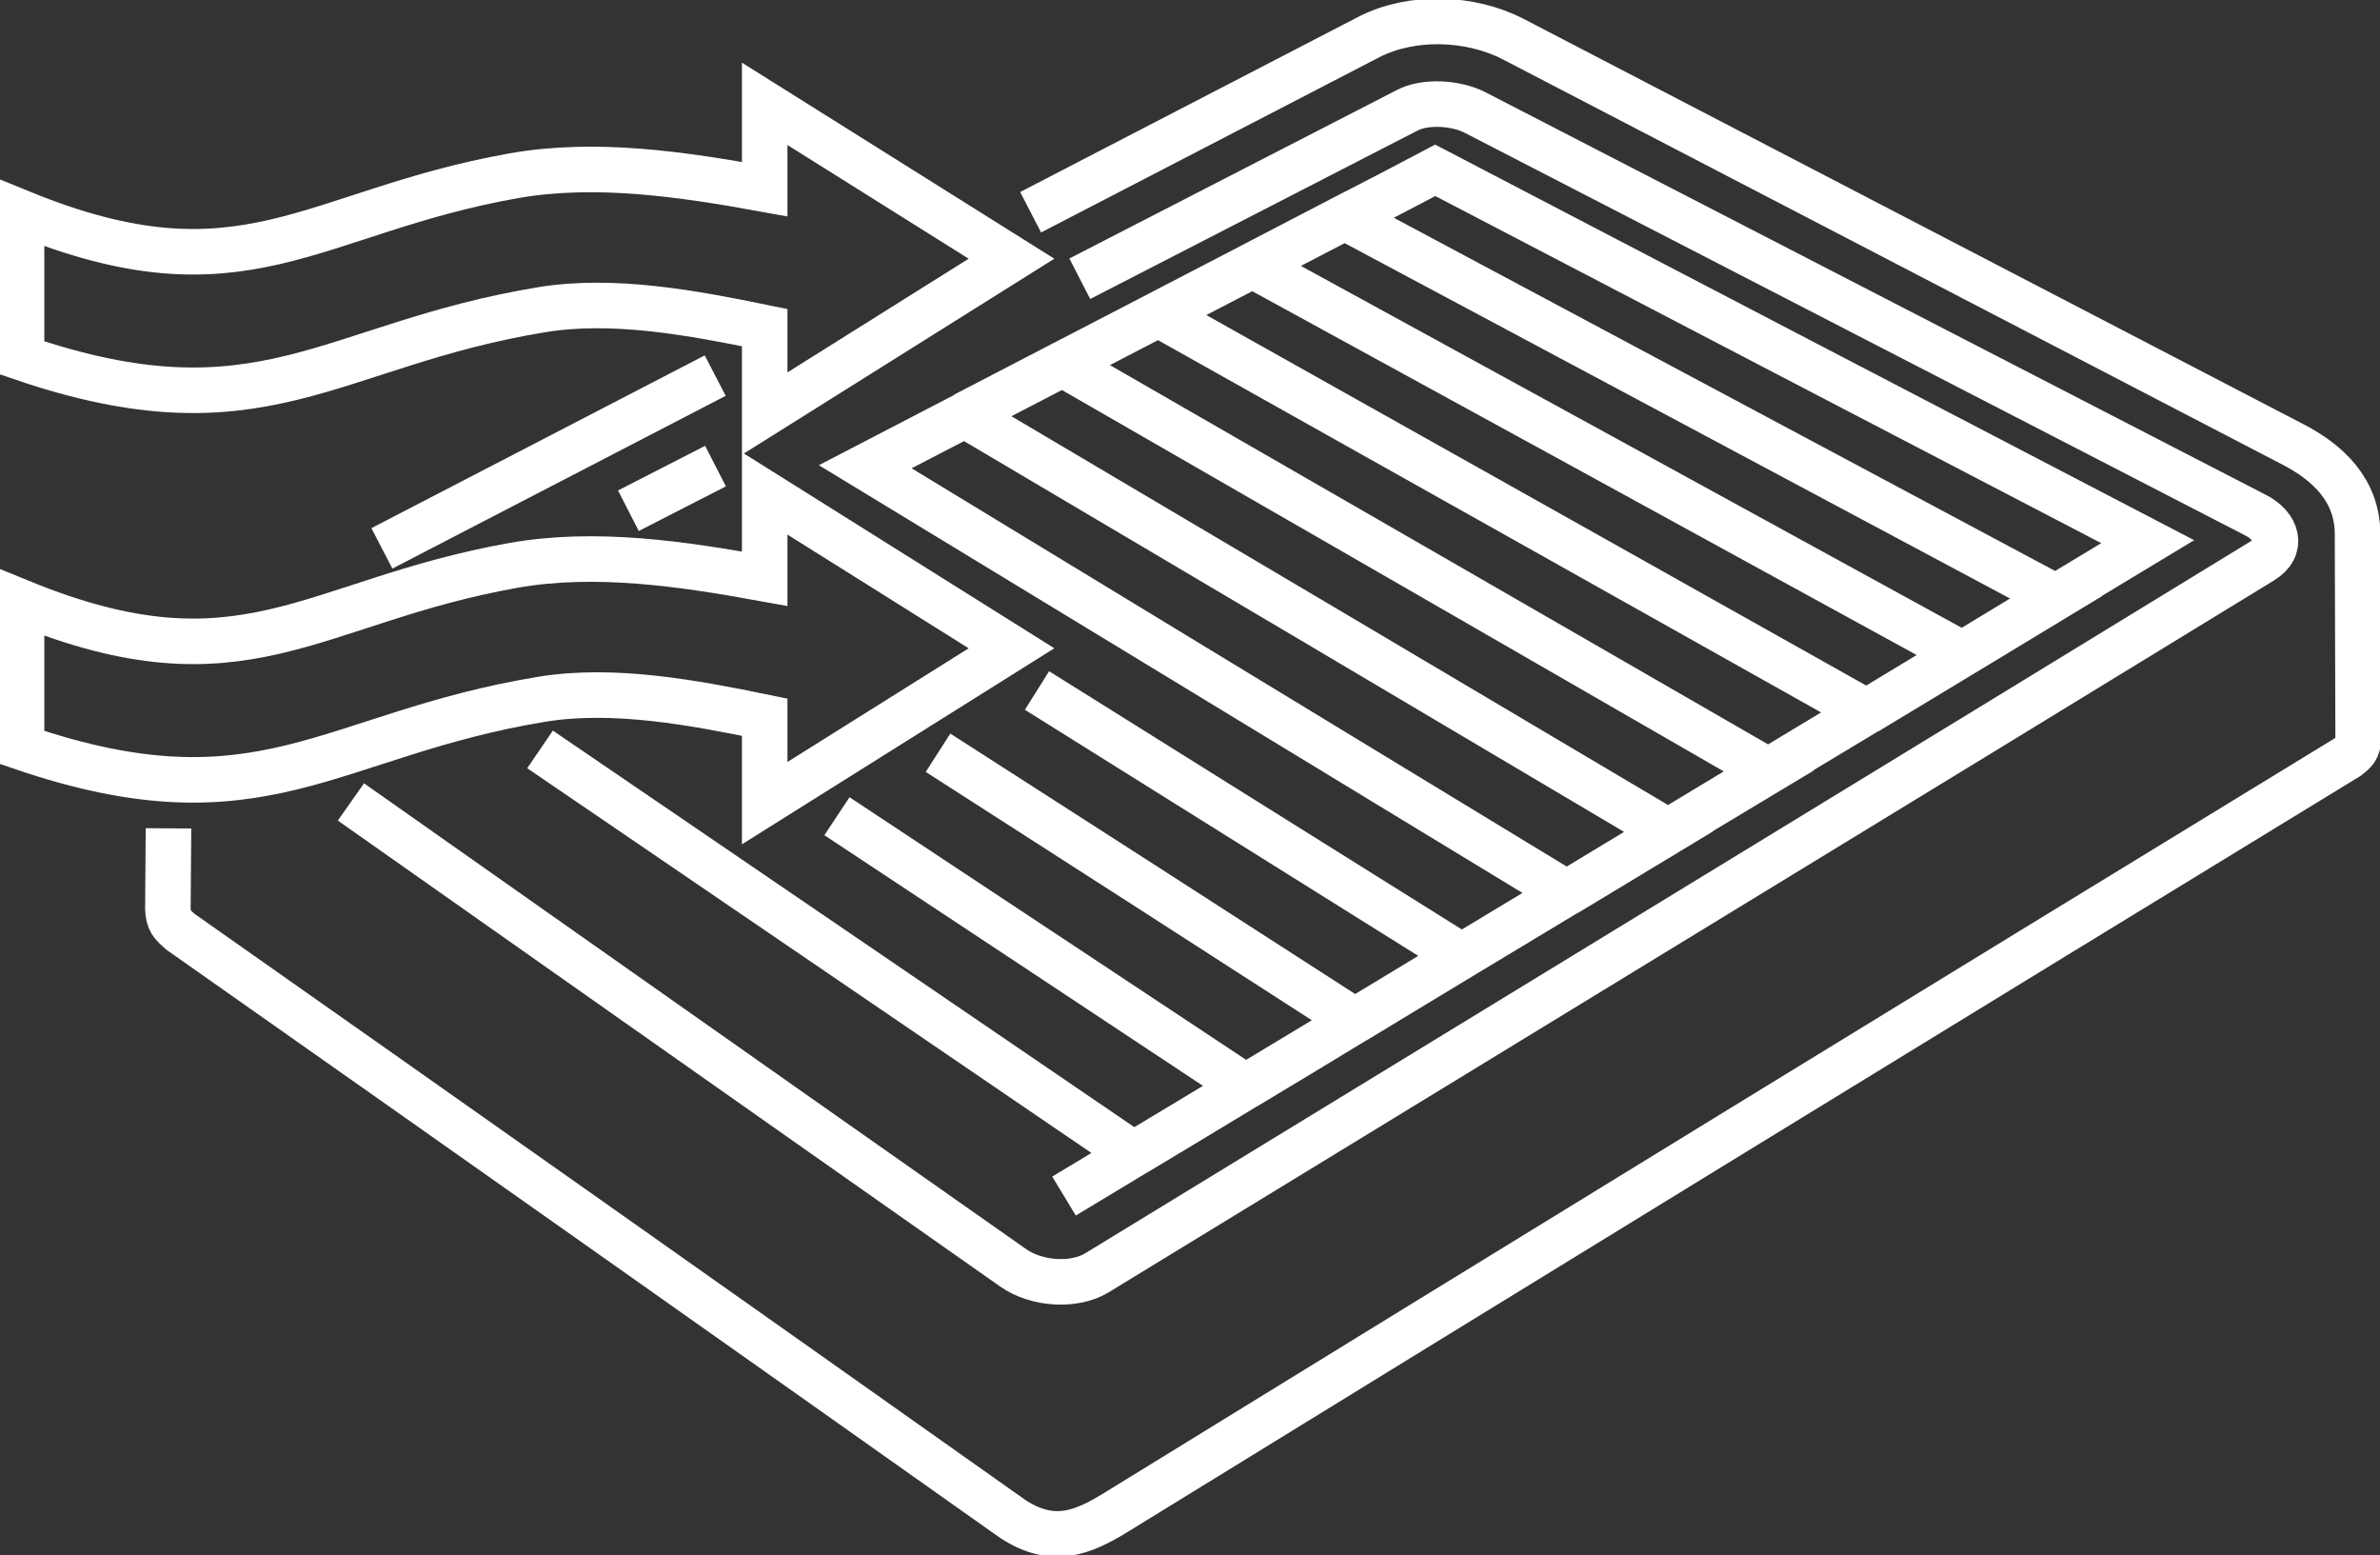
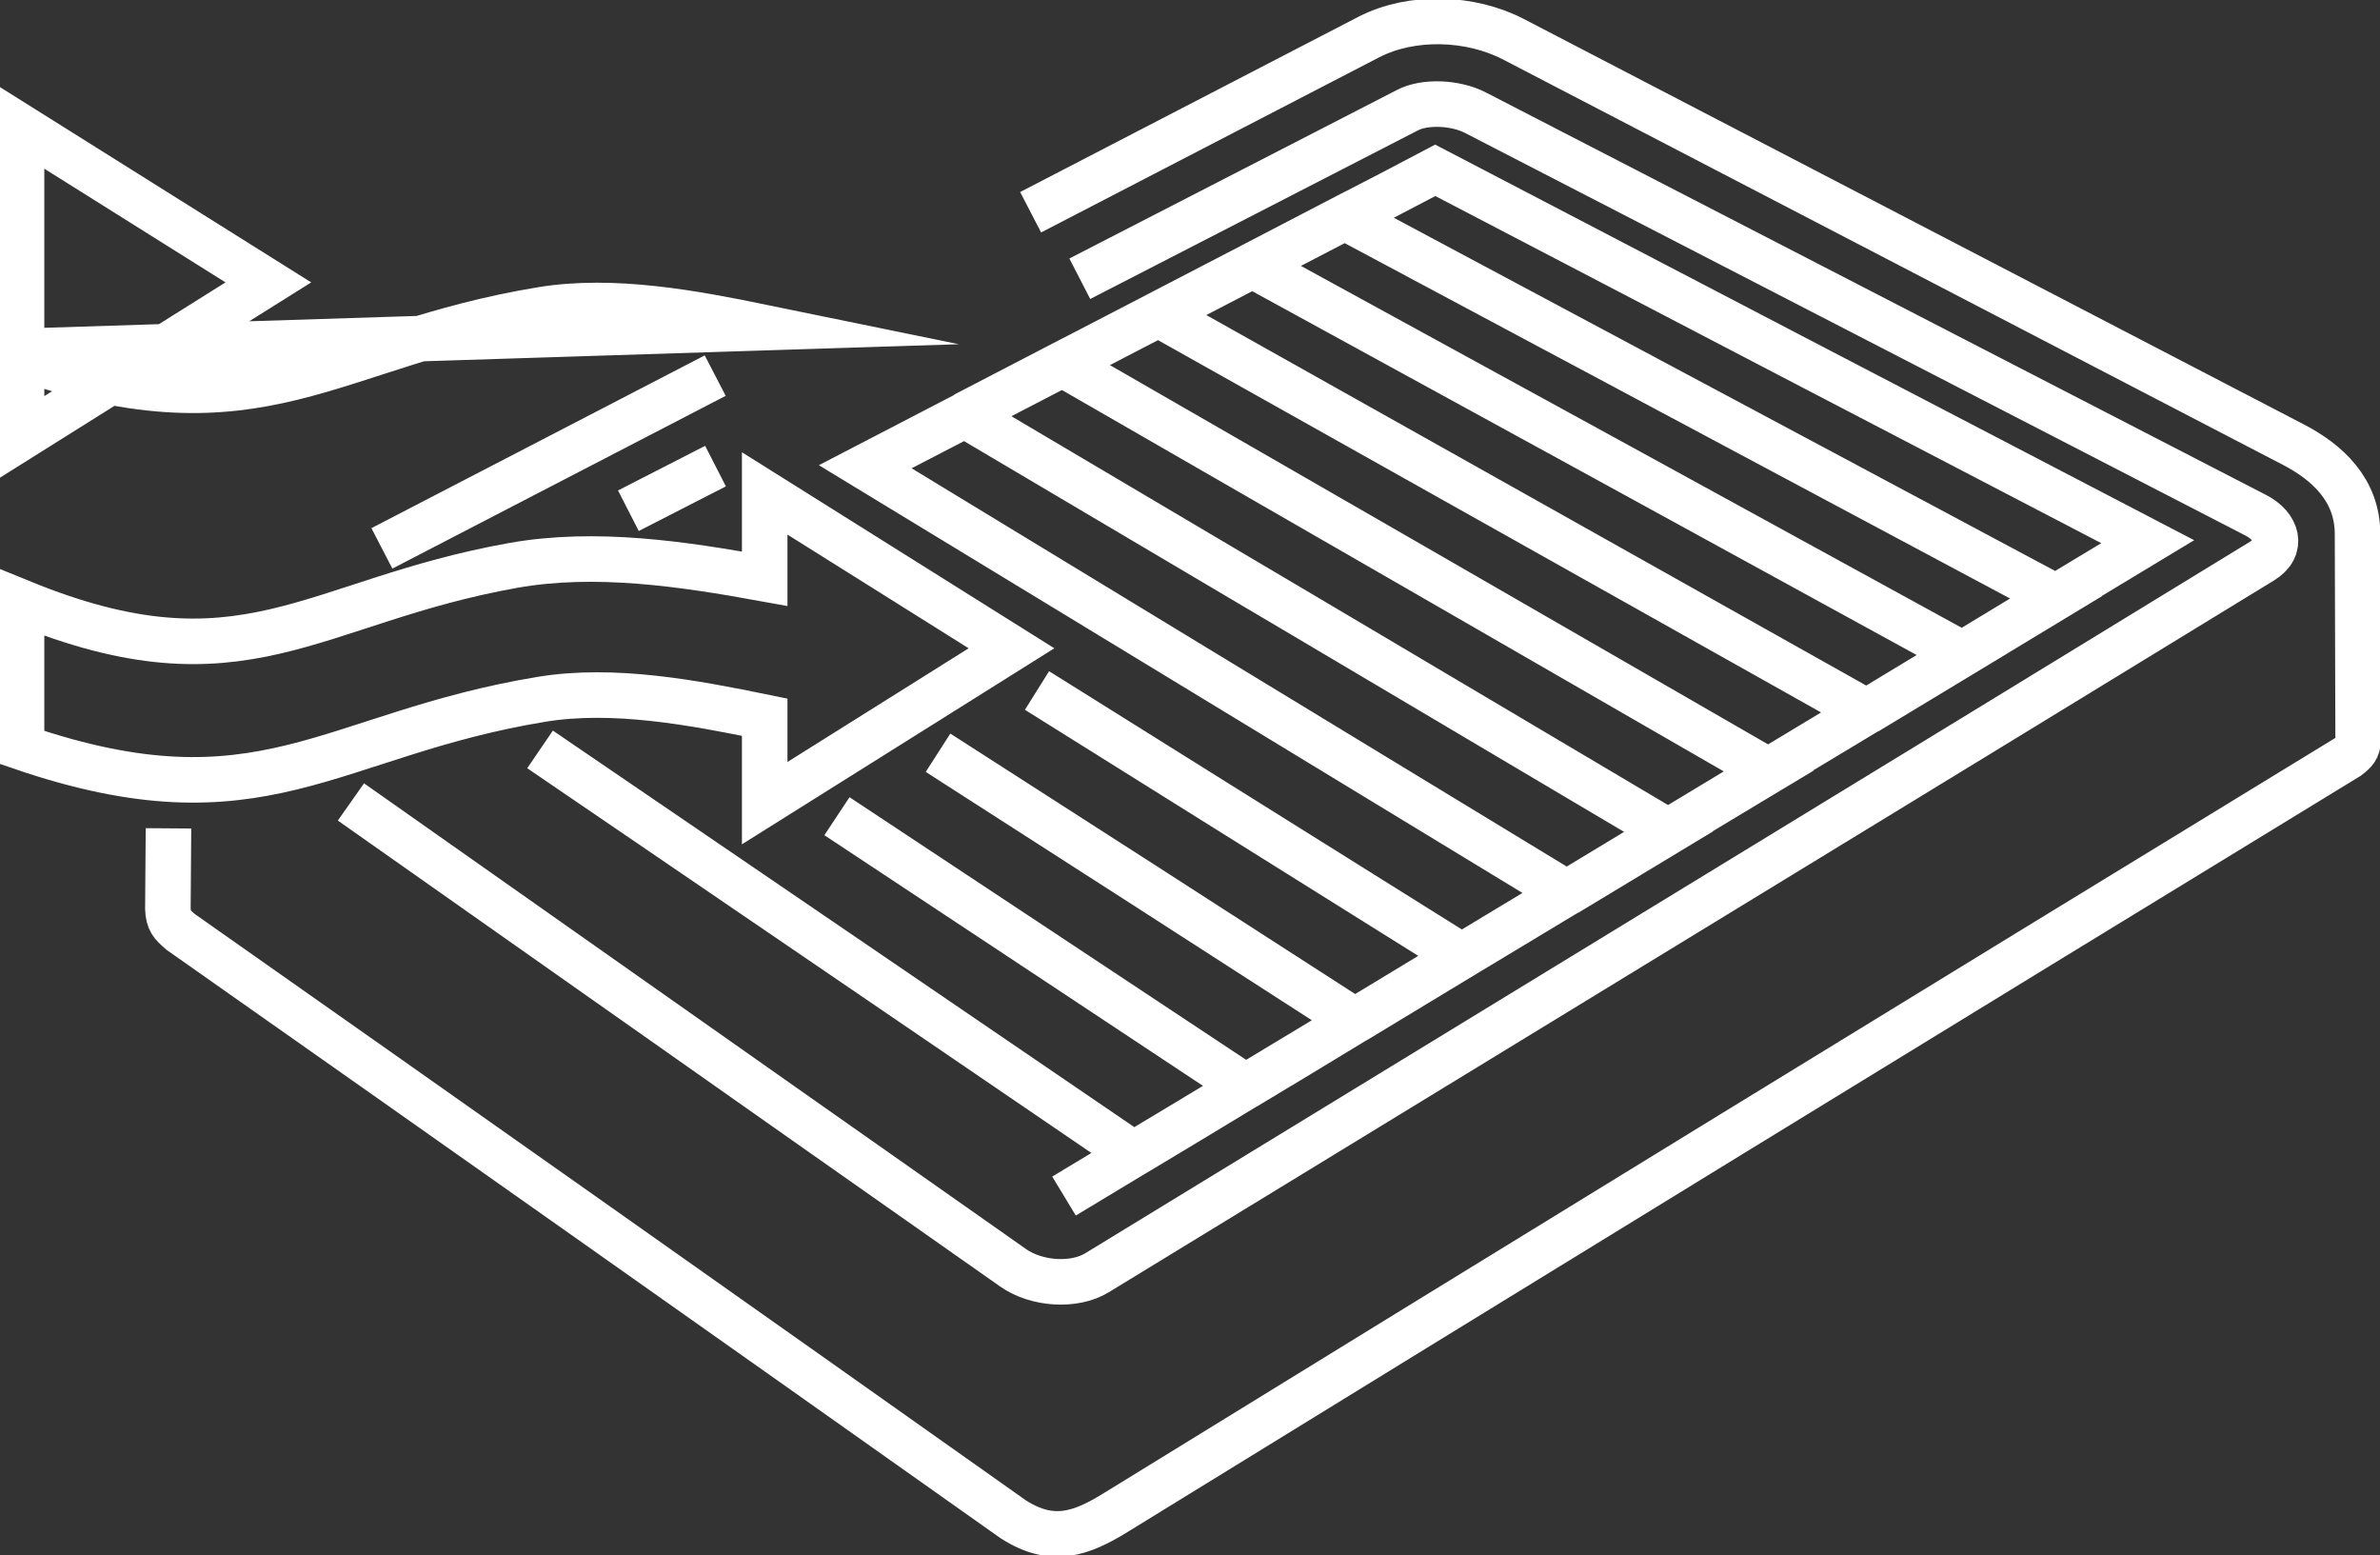
<svg xmlns="http://www.w3.org/2000/svg" id="Layer_2" viewBox="0 0 78.4 51.22">
  <rect x="0" y="0" width="78.4" height="51.22" fill="#333333" stroke="none" />
  <defs>
    <style>
      .cls-1 {
        fill: none;
        fillRule: evenodd;
        stroke: #FFFFFF;
        stroke-miterlimit: 22.93;
        stroke-width: 1.5px;
      }
    </style>
  </defs>
  <g id="_x2014_ÎÓÈ_x5F_1">
-     <path class="cls-1" d="M11.56,26.41l8.81,6.2c4.18,2.94,8.51,5.99,13,9.14.78.55,2.02.62,2.76.17,7.09-4.33,13.9-8.49,20.44-12.48,6.21-3.79,12.19-7.44,17.94-10.96.73-.44.5-1.15-.2-1.51-8.57-4.42-17.14-8.84-25.71-13.26-.66-.34-1.67-.38-2.24-.08l-10.79,5.55M33.95,6.99l11.14-5.77c1.42-.73,3.35-.66,4.76.07,8.57,4.45,17.14,8.91,25.71,13.36,1.09.57,2.1,1.47,2.1,2.94l.02,6.77c0,.29-.12.4-.34.57-13.53,8.26-27.05,16.55-40.55,24.86-1.16.72-2.12,1.08-3.42.24-9.13-6.46-18.27-12.91-27.42-19.34-.3-.26-.4-.36-.42-.76l.02-2.65M23.57,15.35l-2.87,1.47M12.58,18.06l10.98-5.69M17.79,24.68l19.55,13.33c-.76.46-1.53.92-2.29,1.38M27.57,26.88c4.49,2.97,8.98,5.94,13.46,8.91-.74.45-2.94,1.77-3.69,2.22M30.9,24.79c4.58,2.94,9.16,5.88,13.73,8.83-.72.44-2.87,1.73-3.6,2.17M34.16,22.74c4.66,2.92,9.33,5.83,13.99,8.75-.71.43-2.81,1.7-3.52,2.13M48.15,31.49c.7-.42,2.75-1.66,3.45-2.08-7.7-4.68-15.4-9.36-23.1-14.04.67-.35,2.62-1.36,3.28-1.7,7.73,4.57,15.46,9.14,23.18,13.72-.68.41-2.68,1.62-3.36,2.03M31.78,13.66c.65-.34,2.57-1.33,3.22-1.67,7.75,4.46,15.51,8.93,23.26,13.4-.67.4-2.63,1.59-3.3,1.99M35,11.99c.64-.33,2.52-1.31,3.16-1.64,7.78,4.36,15.55,8.73,23.32,13.09-.65.39-2.57,1.55-3.22,1.94M38.16,10.35c.63-.33,2.48-1.29,3.1-1.61,7.79,4.26,15.59,8.53,23.38,12.8-.63.38-2.52,1.52-3.16,1.91M41.26,8.74c.62-.32,2.43-1.26,3.04-1.58,7.81,4.17,15.62,8.34,23.43,12.51-.63.38-2.46,1.49-3.09,1.87M44.3,7.16c.61-.31,2.38-1.23,2.98-1.55,7.82,4.08,15.65,8.16,23.47,12.23-.61.37-2.41,1.45-3.02,1.82M25.19,23.62c-2.34-.48-4.98-.98-7.35-.59-7,1.15-9.21,4.29-17.13,1.58v-4.77c7.32,2.99,9.52-.03,16.2-1.22,2.71-.48,5.58-.05,8.28.44v-2.81l8.13,5.1-8.13,5.1v-2.83h0ZM25.19,10.79c-2.34-.48-4.98-.98-7.35-.59-7,1.15-9.21,4.29-17.13,1.58v-4.77c7.32,2.99,9.52-.03,16.2-1.22,2.71-.48,5.58-.05,8.28.44v-2.81l8.13,5.1-8.13,5.1v-2.83Z" />
+     <path class="cls-1" d="M11.56,26.41l8.81,6.2c4.18,2.94,8.51,5.99,13,9.14.78.55,2.02.62,2.76.17,7.09-4.33,13.9-8.49,20.44-12.48,6.21-3.79,12.19-7.44,17.94-10.96.73-.44.5-1.15-.2-1.51-8.57-4.42-17.14-8.84-25.71-13.26-.66-.34-1.67-.38-2.24-.08l-10.79,5.55M33.95,6.99l11.14-5.77c1.42-.73,3.35-.66,4.76.07,8.57,4.45,17.14,8.91,25.71,13.36,1.09.57,2.1,1.47,2.1,2.94l.02,6.77c0,.29-.12.4-.34.57-13.53,8.26-27.05,16.55-40.55,24.86-1.16.72-2.12,1.08-3.42.24-9.13-6.46-18.27-12.91-27.42-19.34-.3-.26-.4-.36-.42-.76l.02-2.65M23.57,15.35l-2.87,1.47M12.58,18.06l10.98-5.69M17.79,24.68l19.55,13.33c-.76.46-1.53.92-2.29,1.38M27.57,26.88c4.49,2.97,8.98,5.94,13.46,8.91-.74.45-2.94,1.77-3.69,2.22M30.9,24.79c4.58,2.94,9.16,5.88,13.73,8.83-.72.44-2.87,1.73-3.6,2.17M34.16,22.74c4.66,2.92,9.33,5.83,13.99,8.75-.71.43-2.81,1.7-3.52,2.13M48.15,31.49c.7-.42,2.75-1.66,3.45-2.08-7.7-4.68-15.4-9.36-23.1-14.04.67-.35,2.62-1.36,3.28-1.7,7.73,4.57,15.46,9.14,23.18,13.72-.68.41-2.68,1.62-3.36,2.03M31.78,13.66c.65-.34,2.57-1.33,3.22-1.67,7.75,4.46,15.51,8.93,23.26,13.4-.67.4-2.63,1.59-3.3,1.99M35,11.99c.64-.33,2.52-1.31,3.16-1.64,7.78,4.36,15.55,8.73,23.32,13.09-.65.39-2.57,1.55-3.22,1.94M38.16,10.35c.63-.33,2.48-1.29,3.1-1.61,7.79,4.26,15.59,8.53,23.38,12.8-.63.38-2.52,1.52-3.16,1.91M41.26,8.74c.62-.32,2.43-1.26,3.04-1.58,7.81,4.17,15.62,8.34,23.43,12.51-.63.38-2.46,1.49-3.09,1.87M44.3,7.16c.61-.31,2.38-1.23,2.98-1.55,7.82,4.08,15.65,8.16,23.47,12.23-.61.37-2.41,1.45-3.02,1.82M25.19,23.62c-2.34-.48-4.98-.98-7.35-.59-7,1.15-9.21,4.29-17.13,1.58v-4.77c7.32,2.99,9.52-.03,16.2-1.22,2.71-.48,5.58-.05,8.28.44v-2.81l8.13,5.1-8.13,5.1v-2.83h0ZM25.19,10.79c-2.34-.48-4.98-.98-7.35-.59-7,1.15-9.21,4.29-17.13,1.58v-4.77v-2.81l8.13,5.1-8.13,5.1v-2.83Z" />
  </g>
</svg>